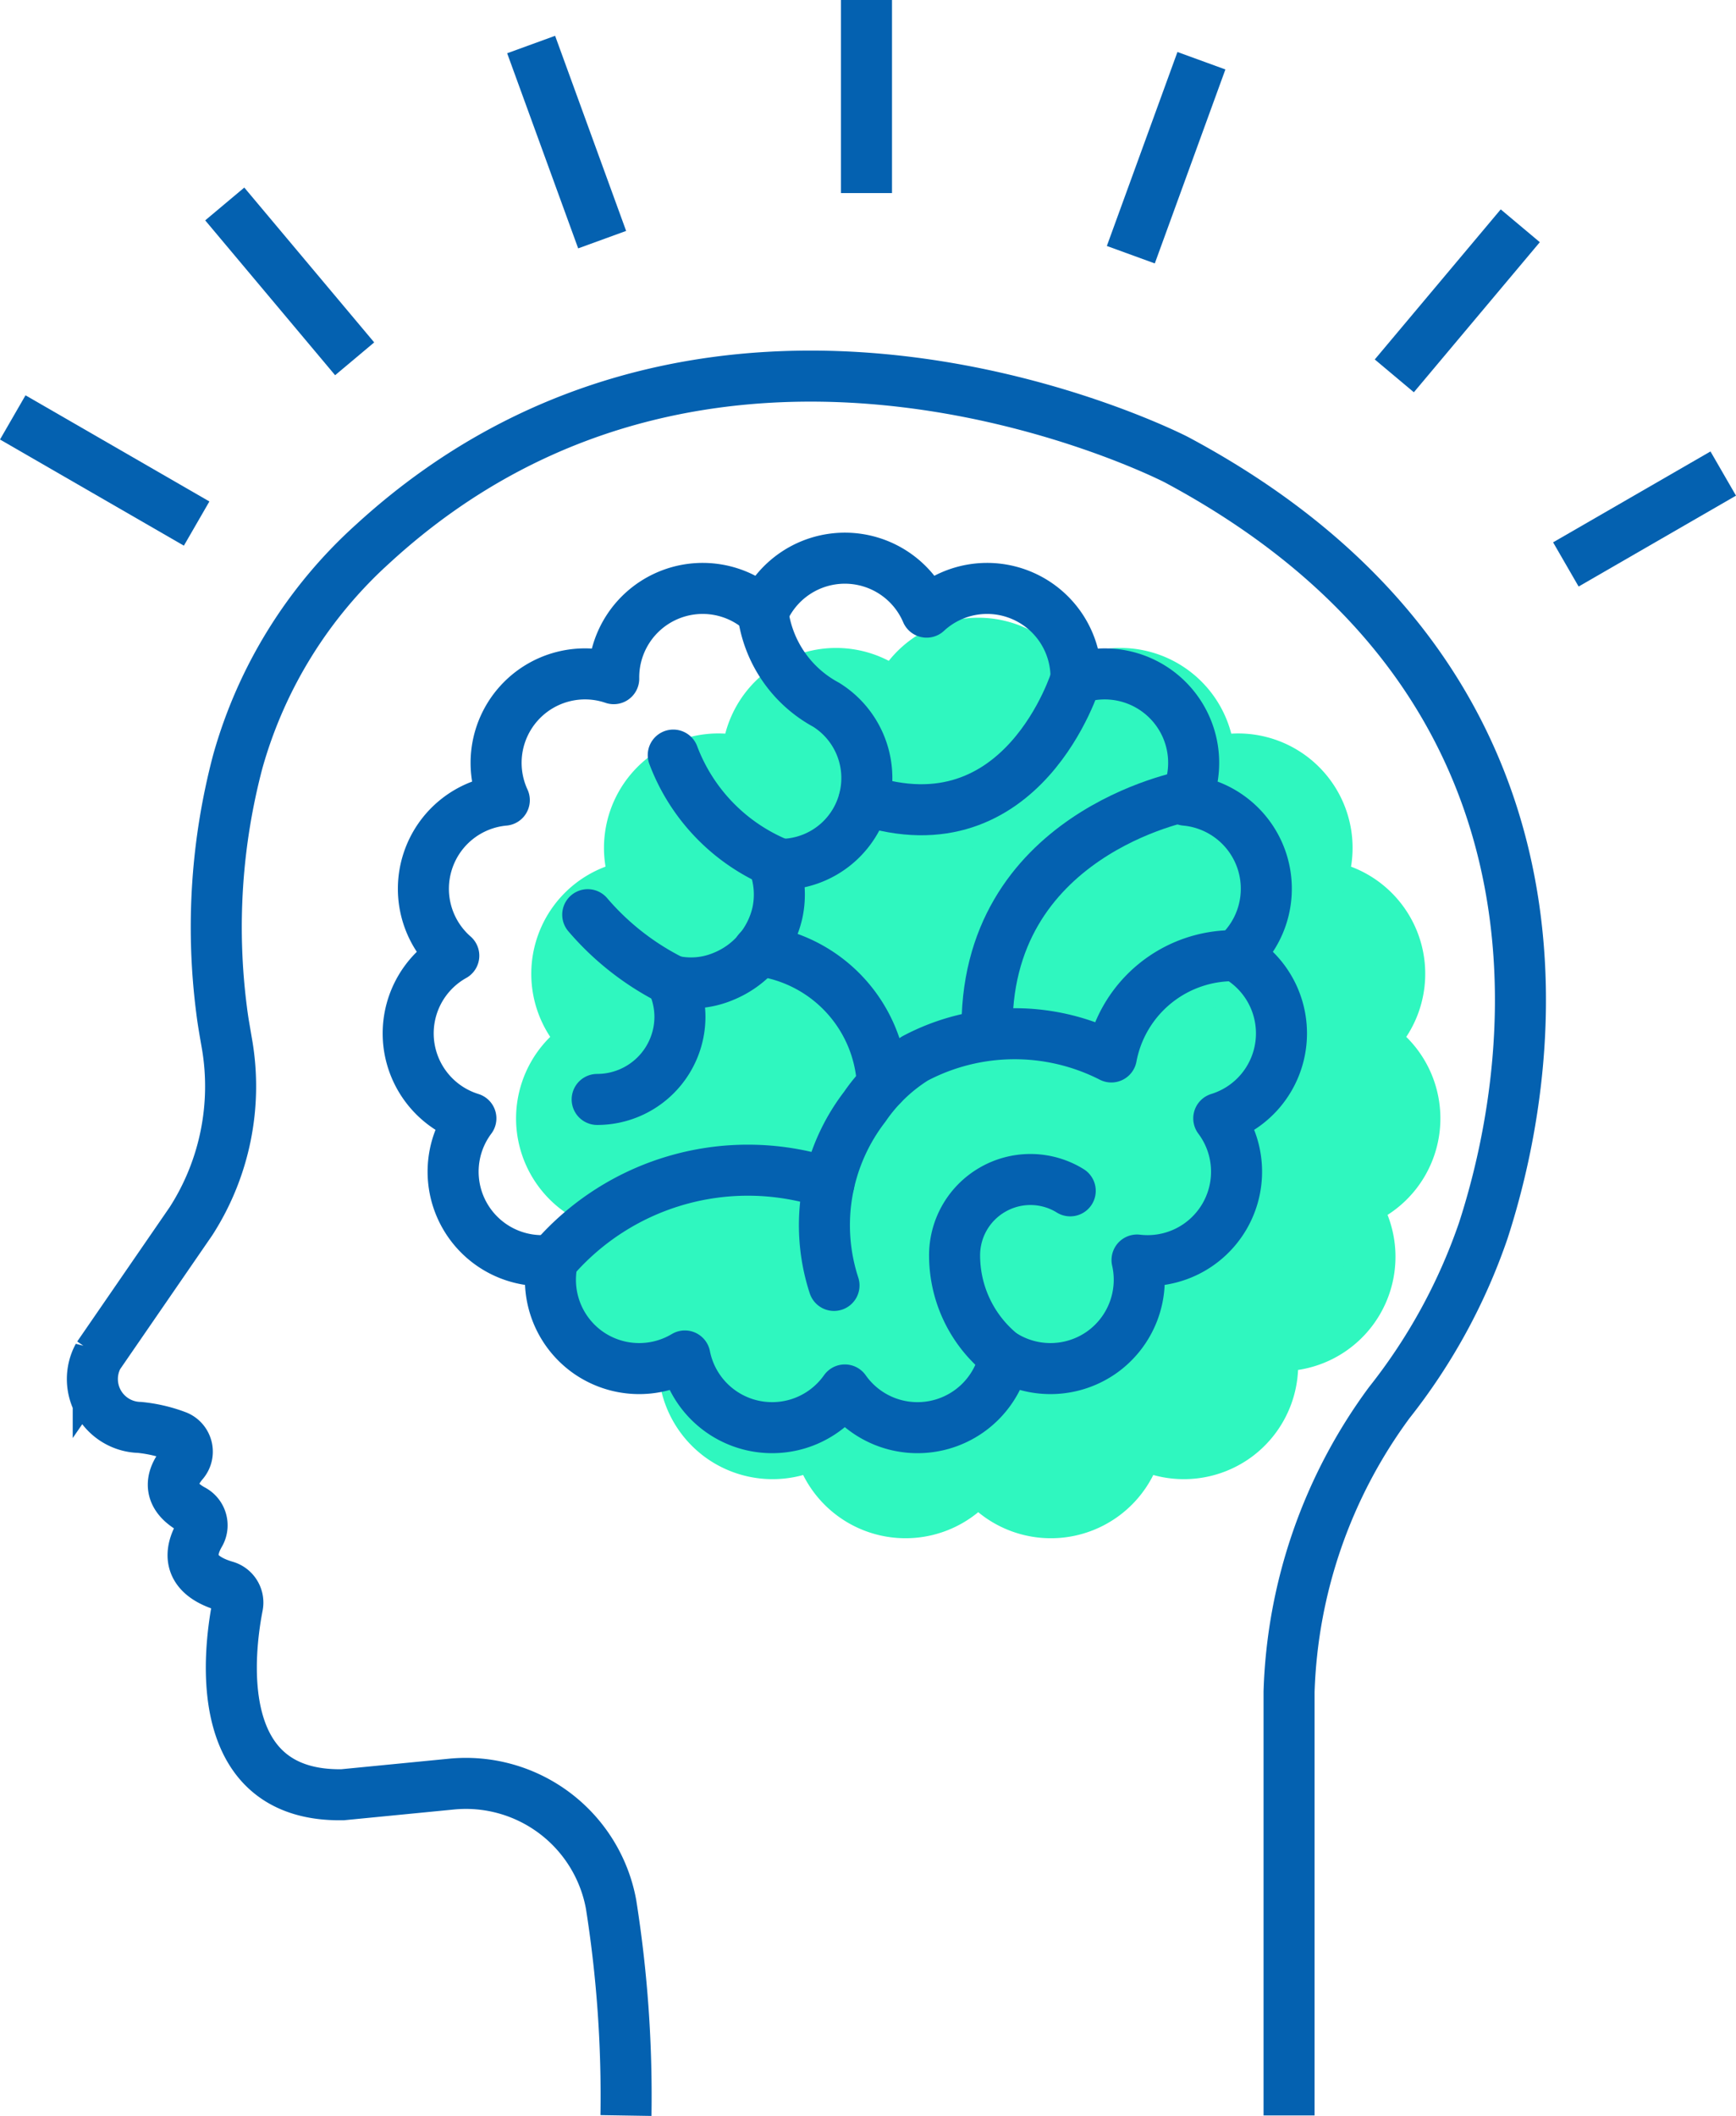
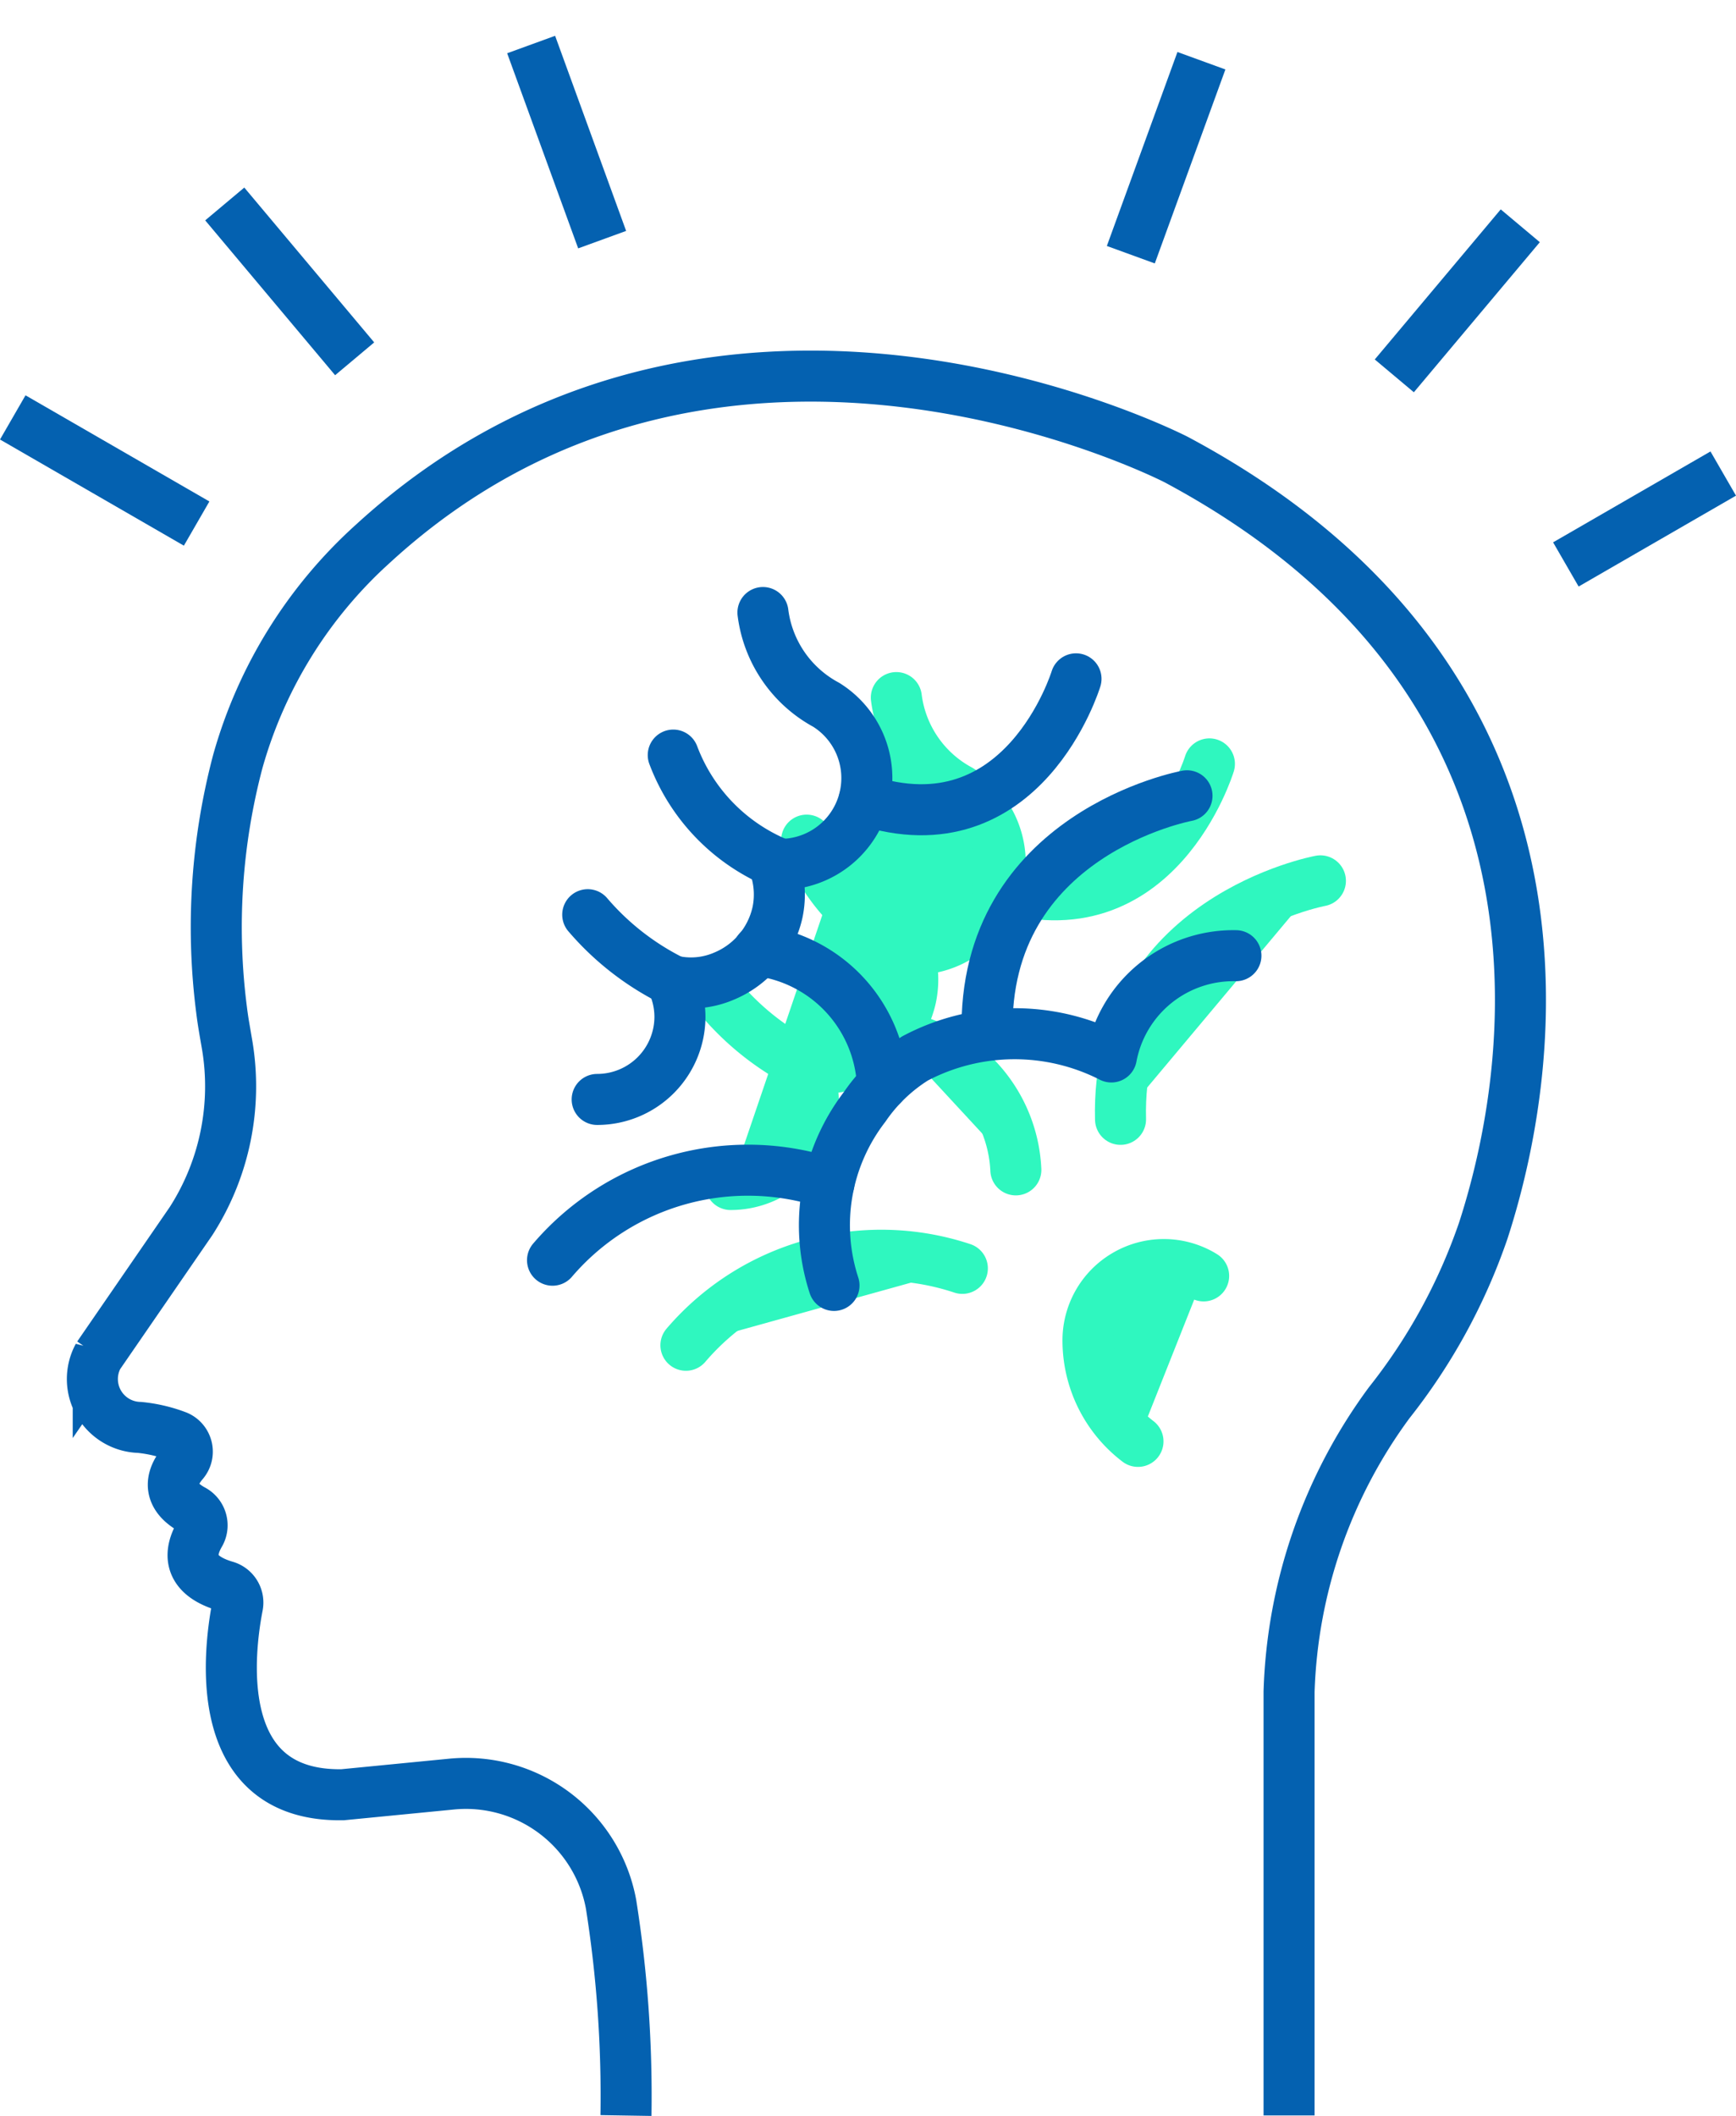
<svg xmlns="http://www.w3.org/2000/svg" width="40.823" height="49.754" viewBox="0 0 40.823 49.754">
  <g id="תעודת-ביופידבק" transform="translate(1721.513 -1346.358)">
    <g id="Group_1000" data-name="Group 1000" transform="translate(3.137 2)">
-       <path id="Path_1570" data-name="Path 1570" d="M-1692.45,1368.83a2.091,2.091,0,0,0,.613-2.22,2.093,2.093,0,0,0-1.8-1.437,2.088,2.088,0,0,0-.344-2.277,2.092,2.092,0,0,0-2.229-.58,2.09,2.09,0,0,0-1.24-1.941,2.091,2.091,0,0,0-2.273.377,2.091,2.091,0,0,0-1.922-1.269,2.092,2.092,0,0,0-1.923,1.269,2.089,2.089,0,0,0-2.272-.377,2.092,2.092,0,0,0-1.241,1.941,2.09,2.09,0,0,0-2.229.58,2.092,2.092,0,0,0-.344,2.277,2.09,2.09,0,0,0-1.8,1.437,2.089,2.089,0,0,0,.612,2.22,2.093,2.093,0,0,0-1.061,2.045,2.094,2.094,0,0,0,1.463,1.78,2.09,2.09,0,0,0-.137,2.3,2.092,2.092,0,0,0,2.06,1.031,2.09,2.09,0,0,0,.809,2.156,2.093,2.093,0,0,0,2.3.1,2.091,2.091,0,0,0,1.617,1.64,2.092,2.092,0,0,0,2.145-.841,2.089,2.089,0,0,0,2.144.841,2.091,2.091,0,0,0,1.617-1.64,2.093,2.093,0,0,0,2.3-.1,2.091,2.091,0,0,0,.81-2.156,2.092,2.092,0,0,0,2.06-1.031,2.09,2.09,0,0,0-.138-2.3,2.091,2.091,0,0,0,1.463-1.78A2.092,2.092,0,0,0-1692.45,1368.83Z" fill="#2ff7bf" stroke="#2ff7bf" stroke-linecap="round" stroke-linejoin="round" stroke-width="1.2" />
      <path id="Path_1571" data-name="Path 1571" d="M-1707.47,1372.21a1.946,1.946,0,0,0,1.946-1.946,1.928,1.928,0,0,0-.2-.848,1.963,1.963,0,0,0,1.224-.1,2.121,2.121,0,0,0,1.268-1.493,2.043,2.043,0,0,0-.085-1.15c.043,0,.086.007.131.007a2.04,2.04,0,0,0,.271-.012,2.03,2.03,0,0,0,1.738-1.575,2.03,2.03,0,0,0-.908-2.163,2.872,2.872,0,0,1-1.487-2.169" fill="#2ff7bf" stroke="#2ff7bf" stroke-linecap="round" stroke-linejoin="round" stroke-width="1.2" />
      <path id="Path_1572" data-name="Path 1572" d="M-1703.19,1366.67a4.453,4.453,0,0,1-2.491-2.557" fill="#2ff7bf" stroke="#2ff7bf" stroke-linecap="round" stroke-linejoin="round" stroke-width="1.2" />
      <path id="Path_1573" data-name="Path 1573" d="M-1696.21,1362.32s-1.237,4.075-4.981,2.848" fill="#2ff7bf" stroke="#2ff7bf" stroke-linecap="round" stroke-linejoin="round" stroke-width="1.2" />
-       <path id="Path_1574" data-name="Path 1574" d="M-1692.45,1368.83a2.919,2.919,0,0,0-2.929,2.381,5.009,5.009,0,0,0-4.615.034,4.017,4.017,0,0,0-1.185,1.138,4.564,4.564,0,0,0-.722,4.2" fill="#2ff7bf" stroke="#2ff7bf" stroke-linecap="round" stroke-linejoin="round" stroke-width="1.2" />
      <path id="Path_1575" data-name="Path 1575" d="M-1693.6,1365.07s-4.821.886-4.7,5.608" fill="#2ff7bf" stroke="#2ff7bf" stroke-linecap="round" stroke-linejoin="round" stroke-width="1.2" />
      <path id="Path_1576" data-name="Path 1576" d="M-1708.52,1375.99a6.044,6.044,0,0,1,6.5-1.808" fill="#2ff7bf" stroke="#2ff7bf" stroke-linecap="round" stroke-linejoin="round" stroke-width="1.2" />
      <path id="Path_1577" data-name="Path 1577" d="M-1697.89,1378.25a2.978,2.978,0,0,1-1.175-2.347,1.779,1.779,0,0,1,.883-1.566,1.779,1.779,0,0,1,1.8,0l.036.022" fill="#2ff7bf" stroke="#2ff7bf" stroke-linecap="round" stroke-linejoin="round" stroke-width="1.2" />
      <path id="Path_1578" data-name="Path 1578" d="M-1703.68,1368.71a3.334,3.334,0,0,1,2.918,3.156" fill="#2ff7bf" stroke="#2ff7bf" stroke-linecap="round" stroke-linejoin="round" stroke-width="1.2" />
      <path id="Path_1579" data-name="Path 1579" d="M-1705.72,1369.41a6.334,6.334,0,0,1-1.972-1.544" fill="#2ff7bf" stroke="#2ff7bf" stroke-linecap="round" stroke-linejoin="round" stroke-width="1.2" />
    </g>
    <path id="Path_1580" data-name="Path 1580" d="M-1691.2,1396.1v-9.96a12.078,12.078,0,0,1,2.356-6.8,13.63,13.63,0,0,0,2.212-4.048c1.43-4.41,2.271-13.057-7.221-18.127,0,0-10.7-5.531-18.888,1.975a10.842,10.842,0,0,0-3.182,5.13,15.255,15.255,0,0,0-.38,5.831c.033.273.082.542.129.812a5.863,5.863,0,0,1-.848,4.16l-2.181,3.169a1.138,1.138,0,0,0,.015,1.112,1.138,1.138,0,0,0,.957.568,3.4,3.4,0,0,1,.884.208.393.393,0,0,1,.228.272.394.394,0,0,1-.083.345c-.241.28-.462.743.226,1.117a.407.407,0,0,1,.2.249.407.407,0,0,1-.041.318c-.22.378-.344.942.6,1.223a.4.4,0,0,1,.291.458c-.222,1.14-.613,4.5,2.471,4.447l2.548-.249a3.472,3.472,0,0,1,3.763,2.822,28.827,28.827,0,0,1,.351,4.97" fill="none" stroke="#0461b0" stroke-width="1.2" />
-     <path id="Path_1581" data-name="Path 1581" d="M-1692.45,1368.83a2.091,2.091,0,0,0,.613-2.22,2.093,2.093,0,0,0-1.8-1.437,2.088,2.088,0,0,0-.344-2.277,2.092,2.092,0,0,0-2.229-.58,2.09,2.09,0,0,0-1.24-1.941,2.091,2.091,0,0,0-2.273.377,2.091,2.091,0,0,0-1.922-1.269,2.092,2.092,0,0,0-1.923,1.269,2.089,2.089,0,0,0-2.272-.377,2.092,2.092,0,0,0-1.241,1.941,2.09,2.09,0,0,0-2.229.58,2.092,2.092,0,0,0-.344,2.277,2.09,2.09,0,0,0-1.8,1.437,2.089,2.089,0,0,0,.612,2.22,2.093,2.093,0,0,0-1.061,2.045,2.094,2.094,0,0,0,1.463,1.78,2.09,2.09,0,0,0-.137,2.3,2.092,2.092,0,0,0,2.06,1.031,2.09,2.09,0,0,0,.809,2.156,2.093,2.093,0,0,0,2.3.1,2.091,2.091,0,0,0,1.617,1.64,2.092,2.092,0,0,0,2.145-.841,2.089,2.089,0,0,0,2.144.841,2.091,2.091,0,0,0,1.617-1.64,2.093,2.093,0,0,0,2.3-.1,2.091,2.091,0,0,0,.81-2.156,2.092,2.092,0,0,0,2.06-1.031,2.09,2.09,0,0,0-.138-2.3,2.091,2.091,0,0,0,1.463-1.78A2.092,2.092,0,0,0-1692.45,1368.83Z" fill="none" stroke="#0461b0" stroke-linecap="round" stroke-linejoin="round" stroke-width="1.2" />
    <path id="Path_1582" data-name="Path 1582" d="M-1707.47,1372.21a1.946,1.946,0,0,0,1.946-1.946,1.928,1.928,0,0,0-.2-.848,1.963,1.963,0,0,0,1.224-.1,2.121,2.121,0,0,0,1.268-1.493,2.043,2.043,0,0,0-.085-1.15c.043,0,.086.007.131.007a2.04,2.04,0,0,0,.271-.012,2.03,2.03,0,0,0,1.738-1.575,2.03,2.03,0,0,0-.908-2.163,2.872,2.872,0,0,1-1.487-2.169" fill="none" stroke="#0461b0" stroke-linecap="round" stroke-linejoin="round" stroke-width="1.2" />
    <path id="Path_1583" data-name="Path 1583" d="M-1703.19,1366.67a4.453,4.453,0,0,1-2.491-2.557" fill="none" stroke="#0461b0" stroke-linecap="round" stroke-linejoin="round" stroke-width="1.2" />
    <path id="Path_1584" data-name="Path 1584" d="M-1696.21,1362.32s-1.237,4.075-4.981,2.848" fill="none" stroke="#0461b0" stroke-linecap="round" stroke-linejoin="round" stroke-width="1.2" />
    <path id="Path_1585" data-name="Path 1585" d="M-1692.45,1368.83a2.919,2.919,0,0,0-2.929,2.381,5.009,5.009,0,0,0-4.615.034,4.017,4.017,0,0,0-1.185,1.138,4.564,4.564,0,0,0-.722,4.2" fill="none" stroke="#0461b0" stroke-linecap="round" stroke-linejoin="round" stroke-width="1.2" />
    <path id="Path_1586" data-name="Path 1586" d="M-1693.6,1365.07s-4.821.886-4.7,5.608" fill="none" stroke="#0461b0" stroke-linecap="round" stroke-linejoin="round" stroke-width="1.2" />
    <path id="Path_1587" data-name="Path 1587" d="M-1708.52,1375.99a6.044,6.044,0,0,1,6.5-1.808" fill="none" stroke="#0461b0" stroke-linecap="round" stroke-linejoin="round" stroke-width="1.2" />
-     <path id="Path_1588" data-name="Path 1588" d="M-1697.89,1378.25a2.978,2.978,0,0,1-1.175-2.347,1.779,1.779,0,0,1,.883-1.566,1.779,1.779,0,0,1,1.8,0l.036.022" fill="none" stroke="#0461b0" stroke-linecap="round" stroke-linejoin="round" stroke-width="1.2" />
    <path id="Path_1589" data-name="Path 1589" d="M-1703.68,1368.71a3.334,3.334,0,0,1,2.918,3.156" fill="none" stroke="#0461b0" stroke-linecap="round" stroke-linejoin="round" stroke-width="1.2" />
    <path id="Path_1590" data-name="Path 1590" d="M-1705.72,1369.41a6.334,6.334,0,0,1-1.972-1.544" fill="none" stroke="#0461b0" stroke-linecap="round" stroke-linejoin="round" stroke-width="1.2" />
-     <line id="Line_238" data-name="Line 238" y1="4.54" transform="translate(-1701.137 1346.358)" fill="none" stroke="#0461b0" stroke-width="1.2" />
    <line id="Line_239" data-name="Line 239" x1="1.67" y1="4.588" transform="translate(-1709.023 1347.405)" fill="none" stroke="#0461b0" stroke-width="1.2" />
    <line id="Line_240" data-name="Line 240" x1="3.055" y1="3.641" transform="translate(-1716.228 1351.154)" fill="none" stroke="#0461b0" stroke-width="1.2" />
    <line id="Line_241" data-name="Line 241" x1="4.324" y1="2.496" transform="translate(-1721.213 1356.173)" fill="none" stroke="#0461b0" stroke-width="1.2" />
    <line id="Line_242" data-name="Line 242" y1="2.137" x2="3.701" transform="translate(-1684.691 1357.493)" fill="none" stroke="#0461b0" stroke-width="1.2" />
    <line id="Line_243" data-name="Line 243" y1="3.529" x2="2.962" transform="translate(-1688.725 1351.667)" fill="none" stroke="#0461b0" stroke-width="1.2" />
    <line id="Line_244" data-name="Line 244" y1="4.561" x2="1.66" transform="translate(-1694.921 1347.786)" fill="none" stroke="#0461b0" stroke-width="1.2" />
  </g>
</svg>